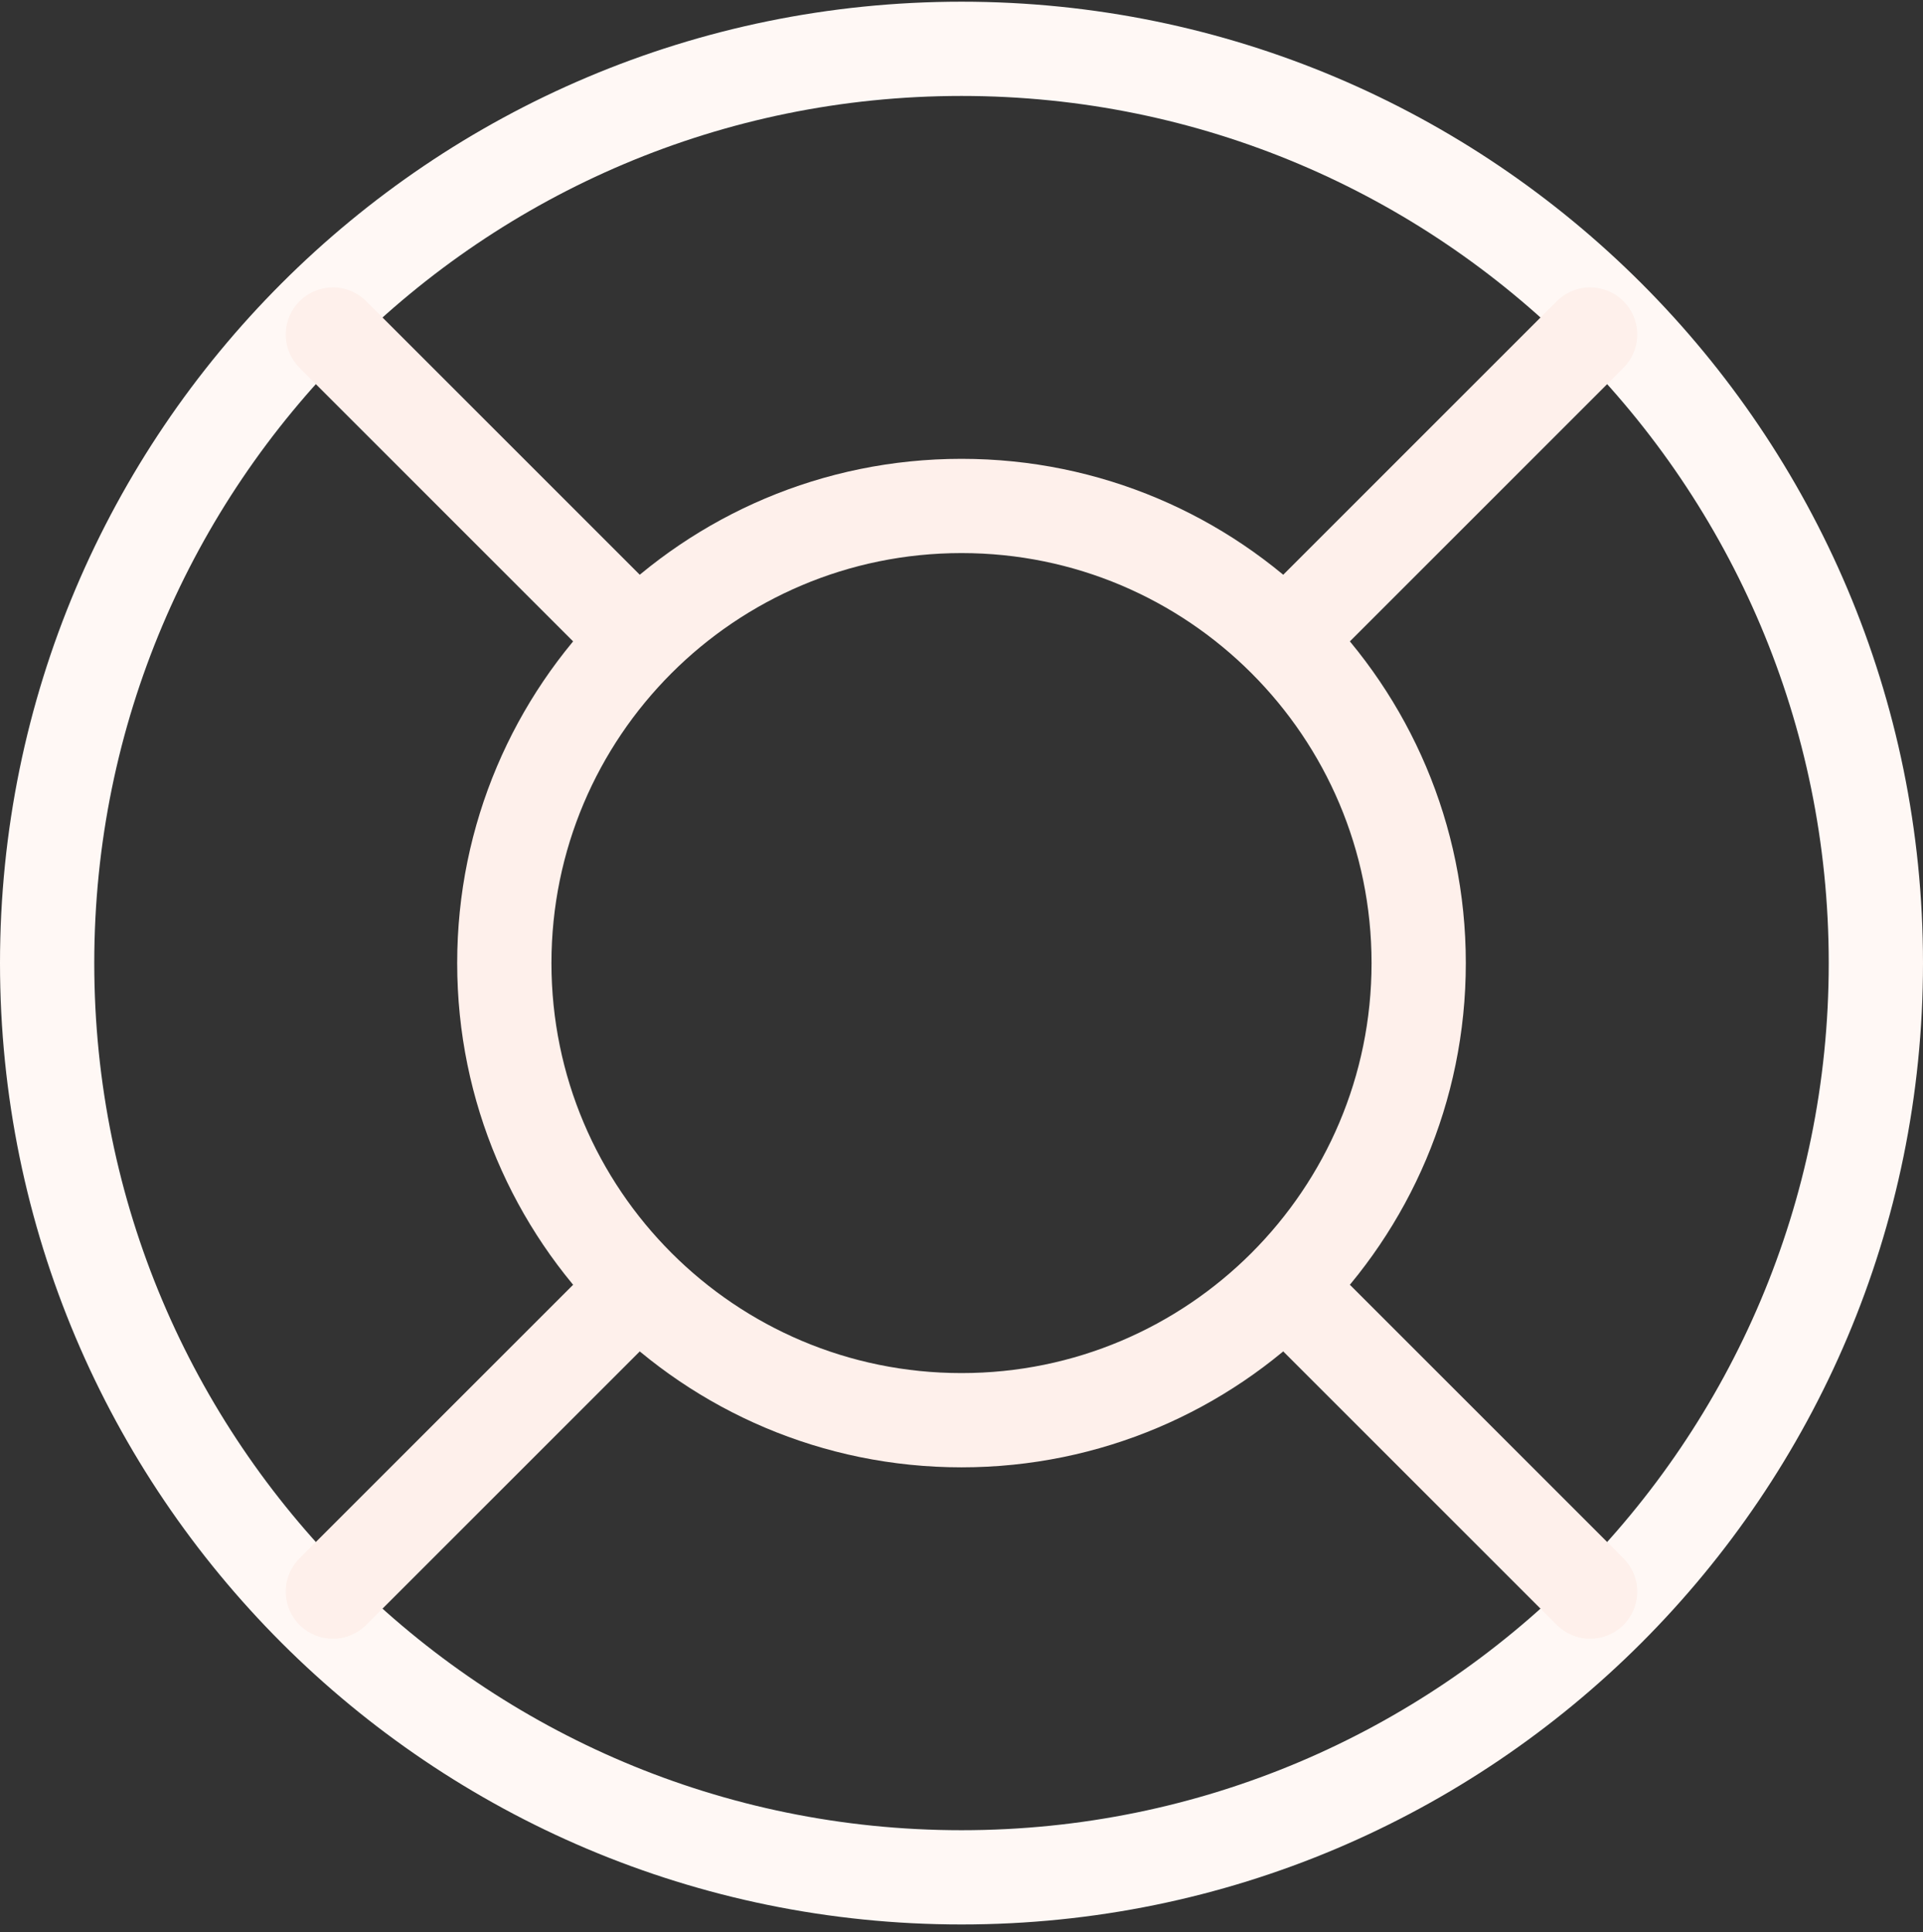
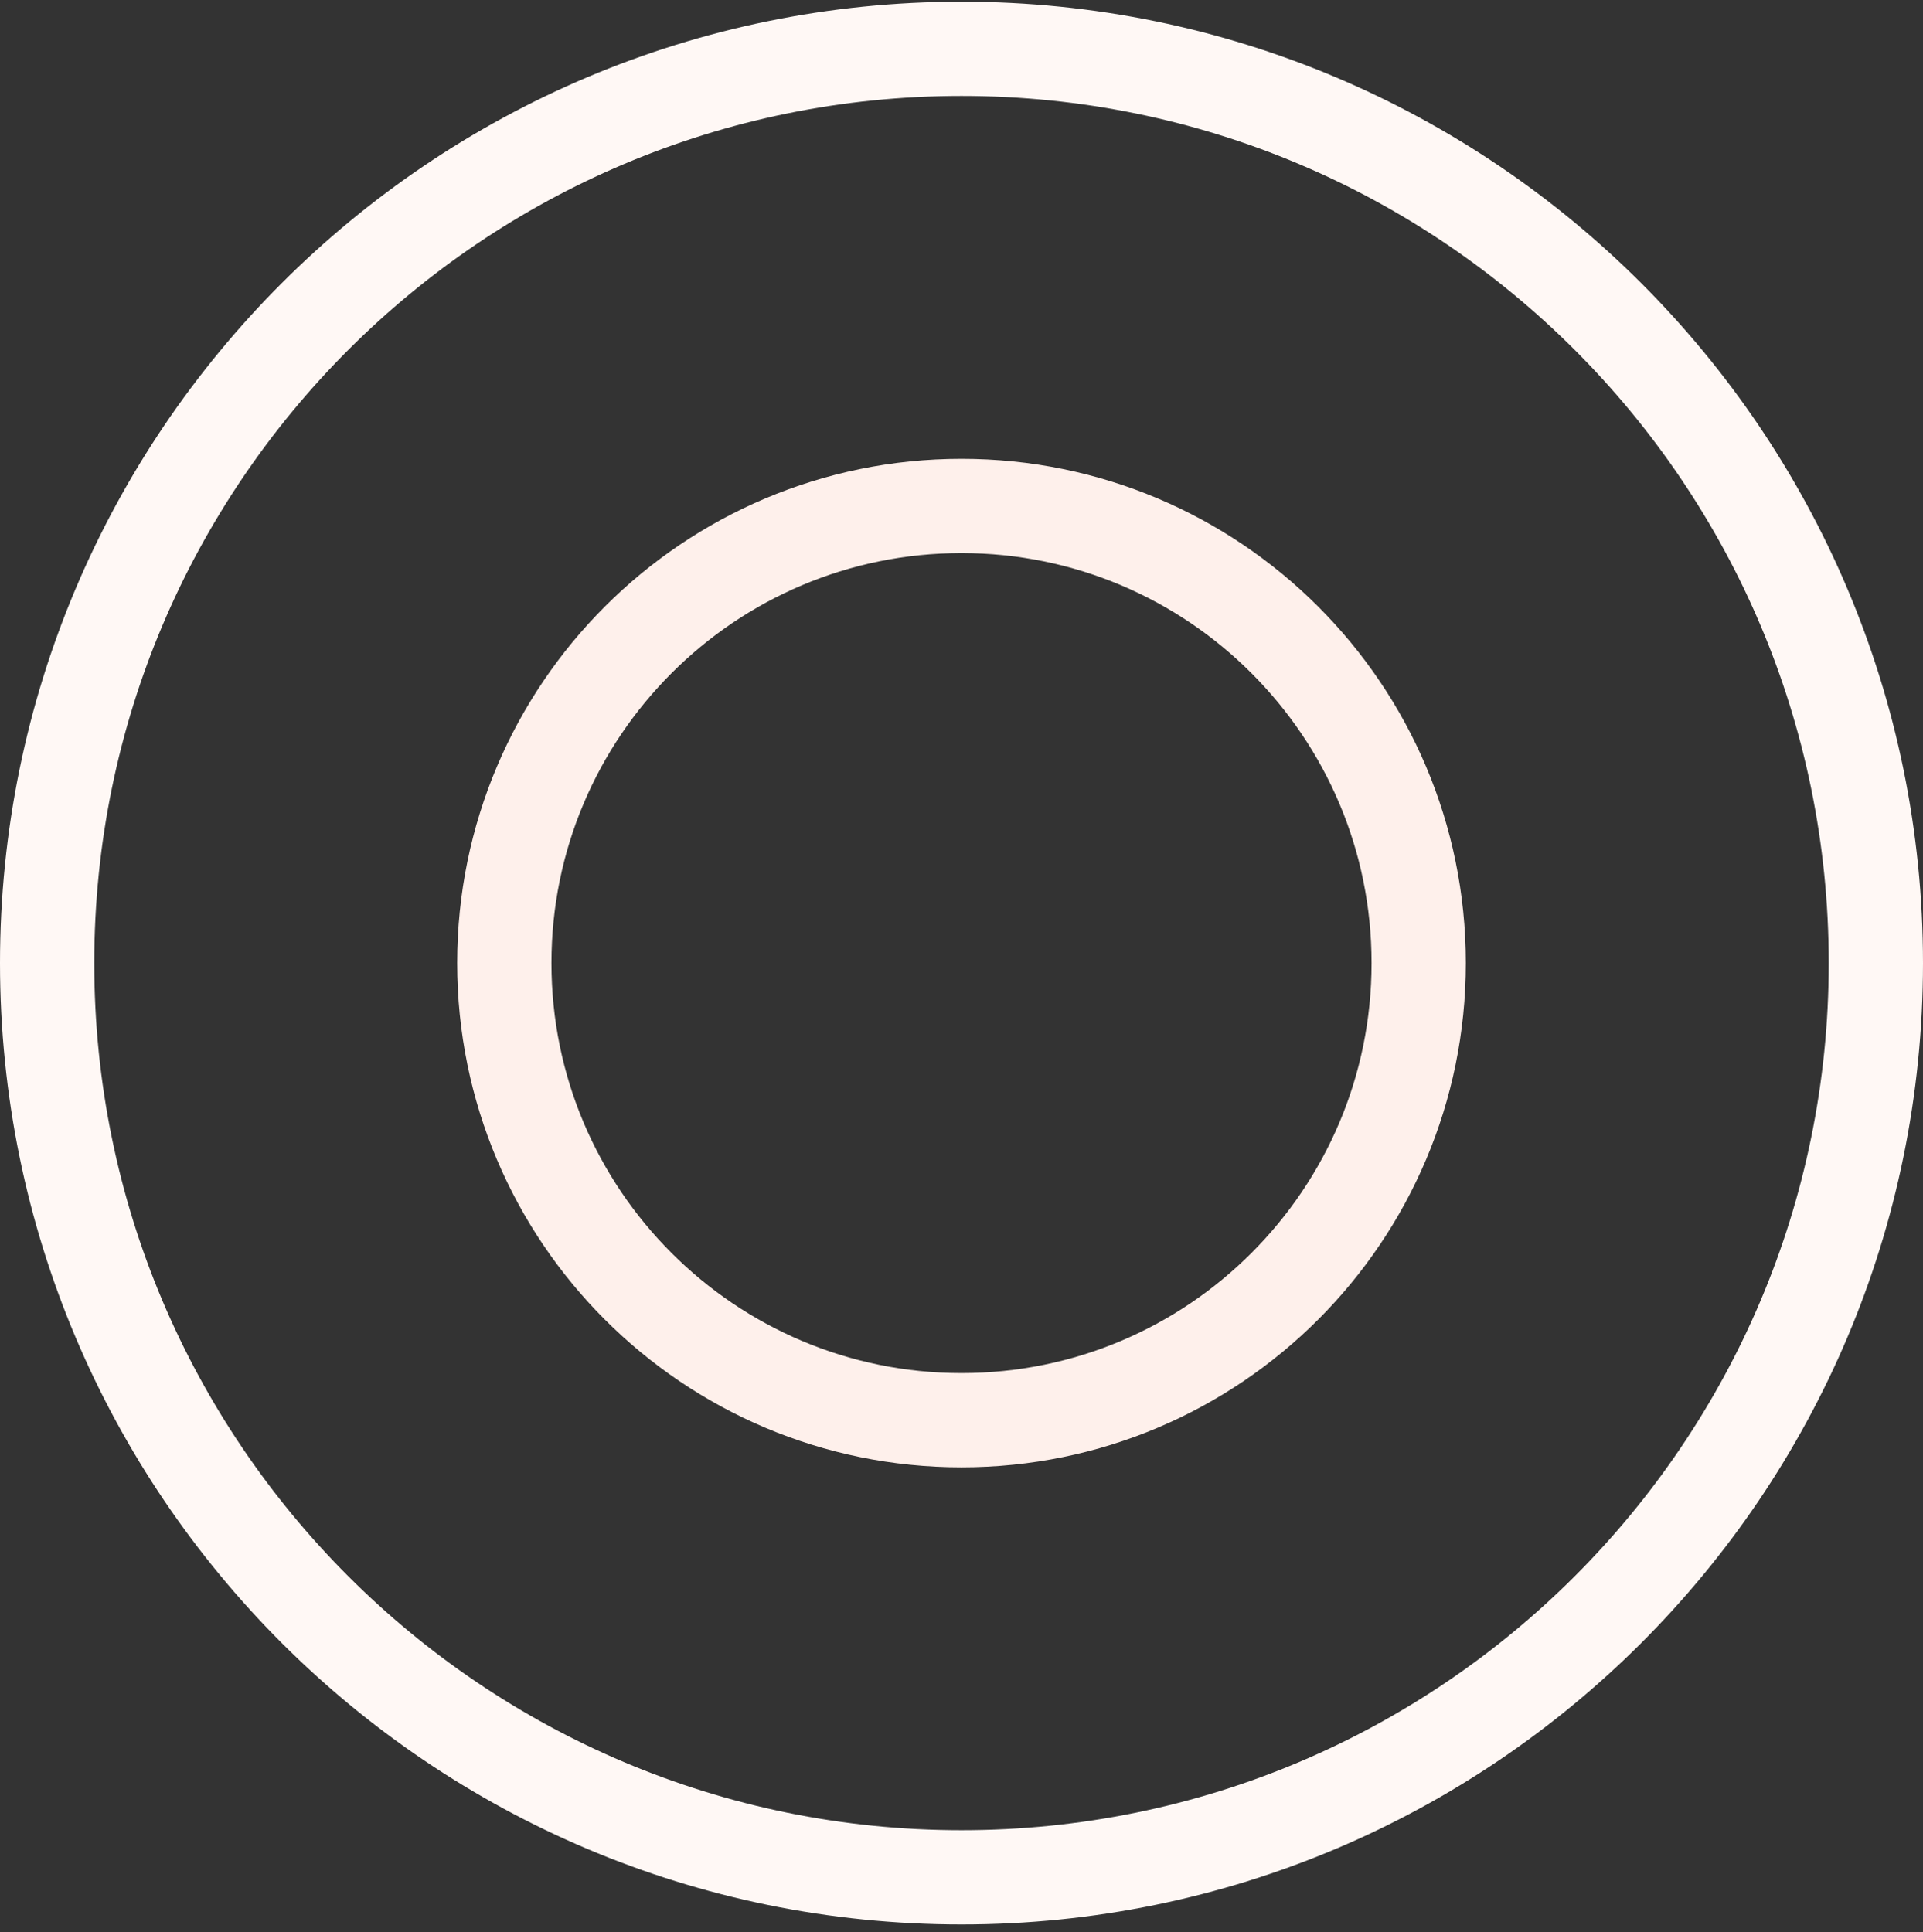
<svg xmlns="http://www.w3.org/2000/svg" width="204" height="205" viewBox="0 0 204 205" fill="none">
  <rect x="0" y="0" width="204" height="205" fill="#333333" stroke="none" />
  <path d="M102 199.18C155.572 199.18 199 155.751 199 102.18C199 48.608 155.572 5.18 102 5.18C48.428 5.18 5 48.608 5 102.18C5 155.751 48.428 199.18 102 199.18Z" stroke="#FFF8F5" stroke-width="10" stroke-linecap="round" stroke-linejoin="round" />
  <path d="M102 150.68C128.786 150.68 150.5 128.965 150.5 102.18C150.5 75.394 128.786 53.68 102 53.68C75.214 53.68 53.5 75.394 53.5 102.18C53.5 128.965 75.214 150.68 102 150.68Z" stroke="#FEF0EB" stroke-width="10" stroke-linecap="round" stroke-linejoin="round" />
-   <path d="M138.375 65.805L168.688 35.492M138.375 138.555L168.688 168.867M65.625 138.555L35.312 168.867M65.625 65.805L35.312 35.492" stroke="#FEF0EB" stroke-width="10" stroke-linecap="round" stroke-linejoin="round" />
</svg>